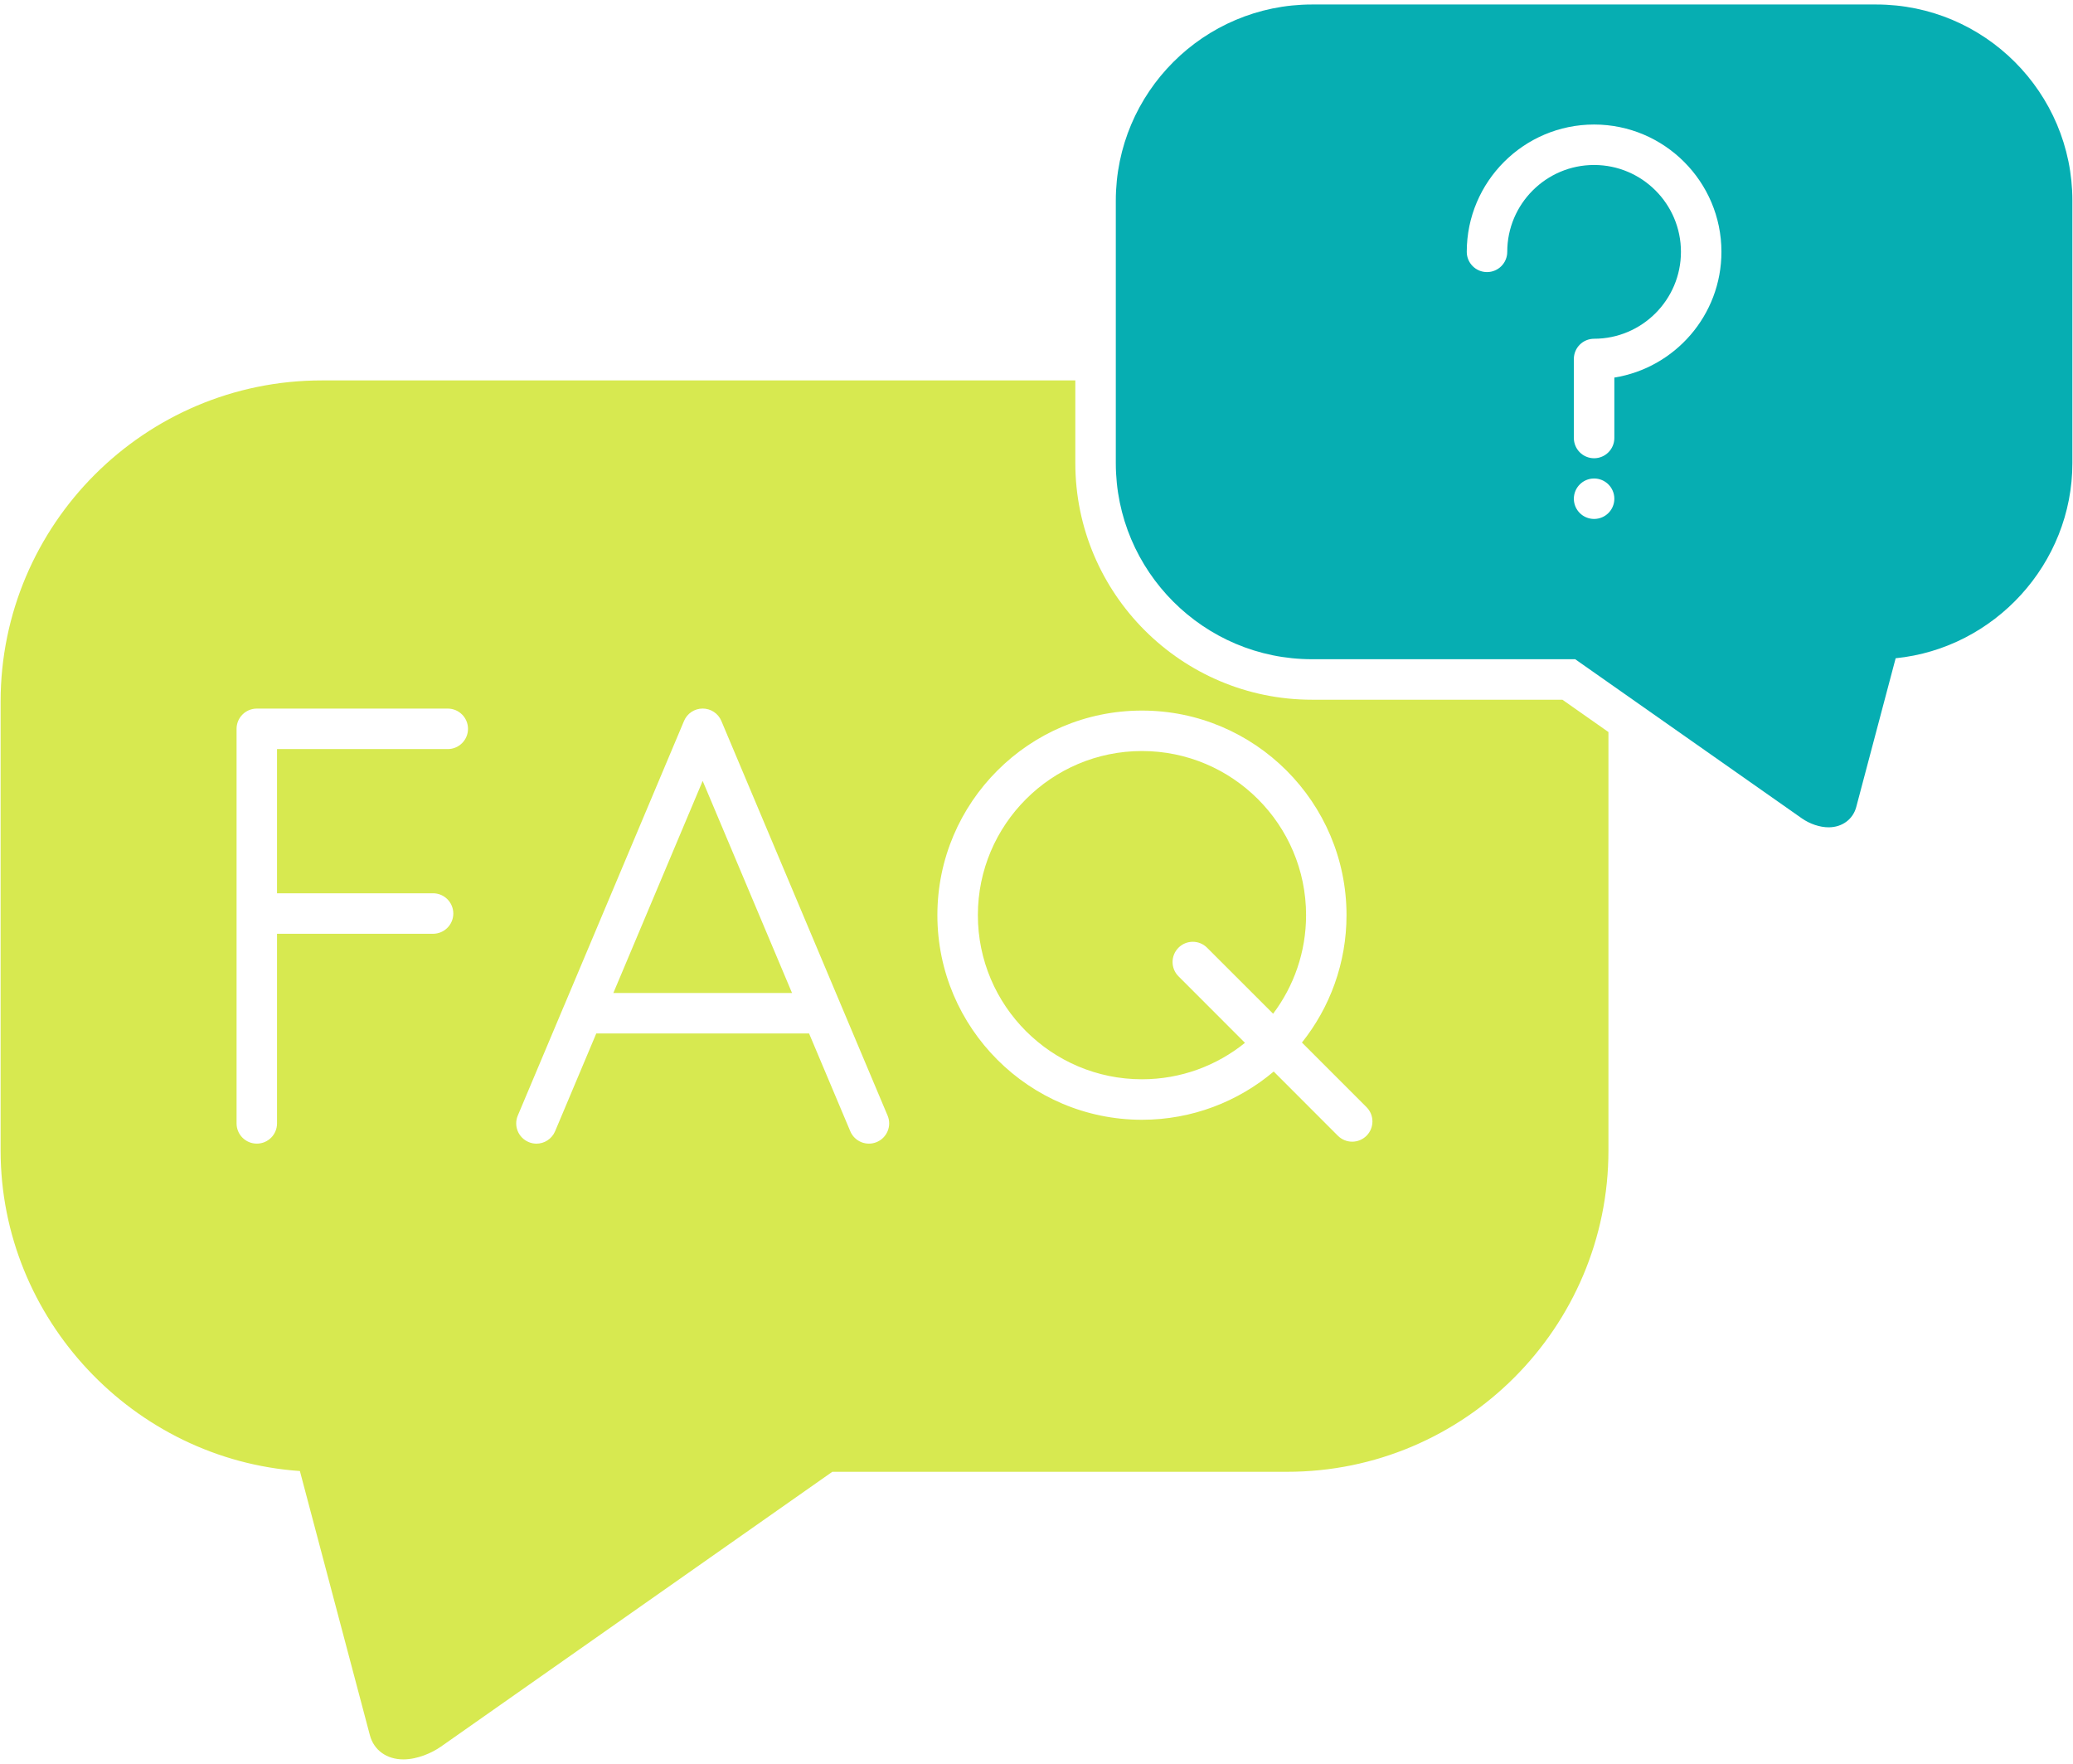
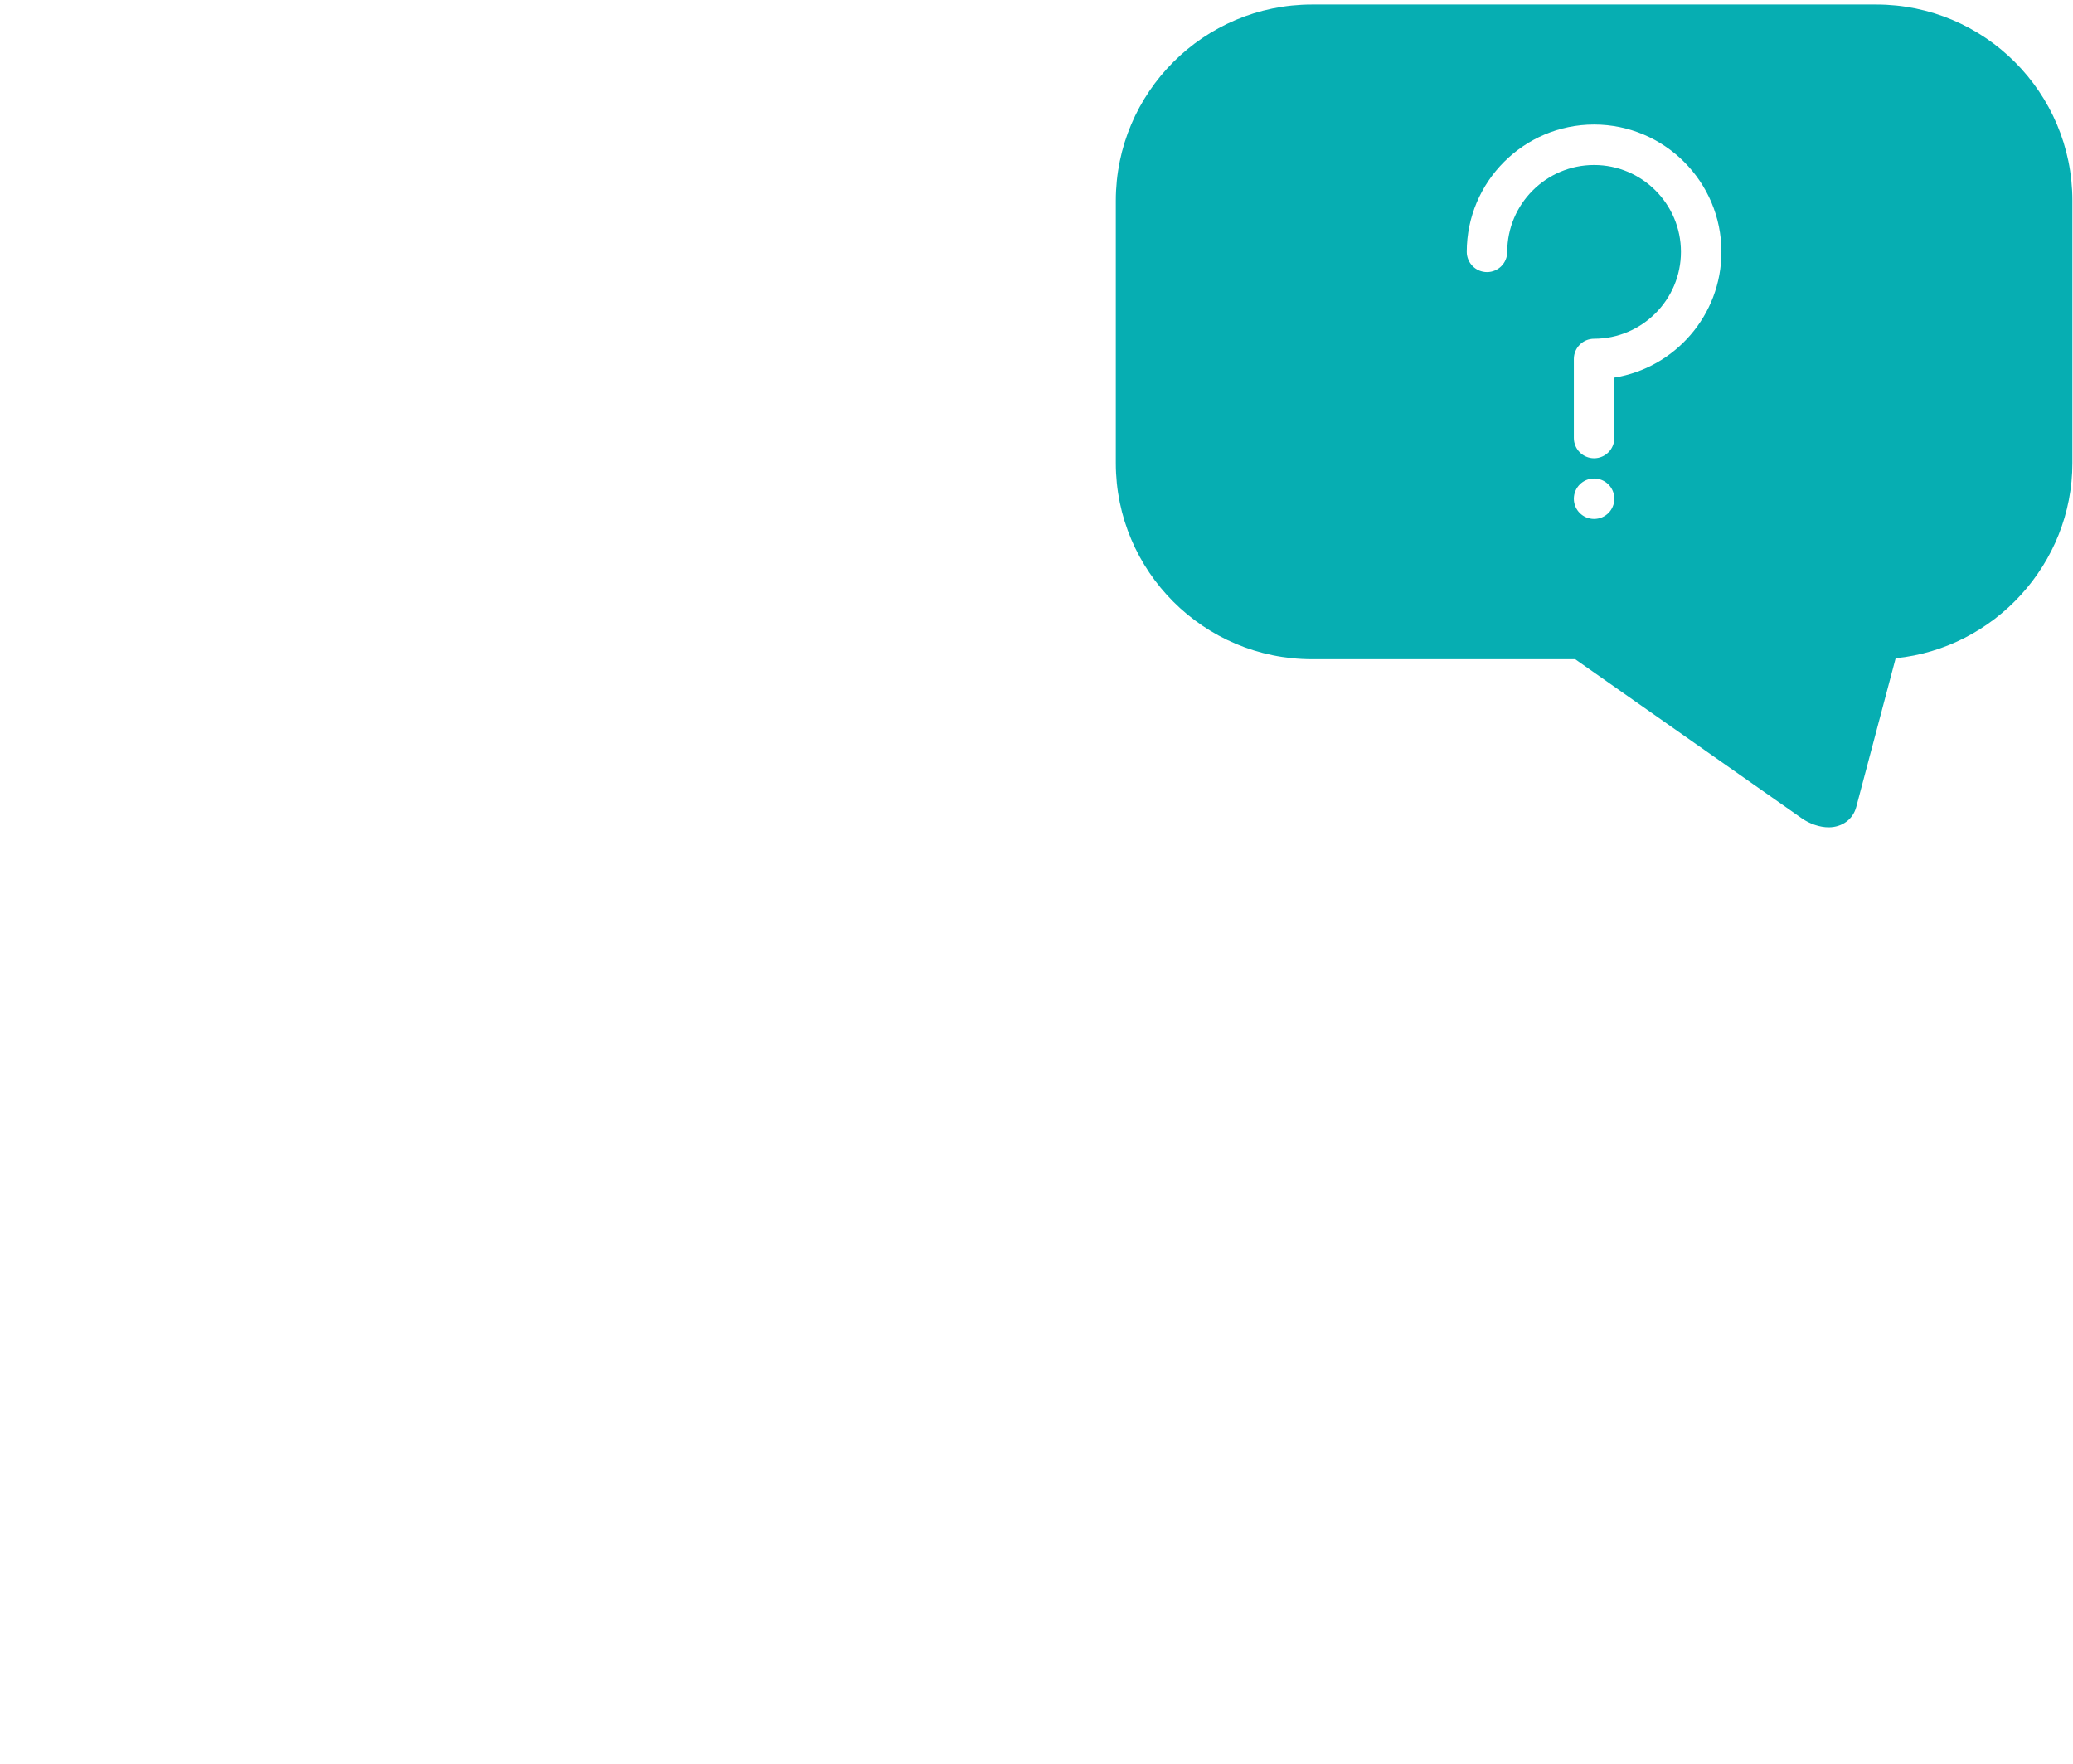
<svg xmlns="http://www.w3.org/2000/svg" width="335" height="285" viewBox="0 0 335 285" fill="none">
-   <path fill-rule="evenodd" clip-rule="evenodd" d="M65.174 284.273C62.485 284.273 60.417 282.781 59.776 280.373L48.463 237.681C21.572 235.829 0.098 213.105 0.098 185.893V113.371C0.098 84.752 23.384 61.465 52.003 61.465H173.774V74.813C173.774 95.901 190.923 113.057 212.018 113.057H252.486L259.926 118.278V185.893C259.926 214.512 236.639 237.805 208.014 237.805H134.503L71.252 282.212C69.833 283.207 67.49 284.273 65.174 284.273ZM41.502 184.781C39.696 184.781 38.23 183.322 38.23 181.516V117.761C38.23 115.955 39.696 114.49 41.502 114.49H72.358C74.164 114.49 75.63 115.955 75.63 117.761C75.63 119.567 74.164 121.033 72.358 121.033H44.767V144.332H69.983C71.789 144.332 73.255 145.798 73.255 147.604C73.255 149.409 71.789 150.875 69.983 150.875H44.767V181.516C44.767 183.322 43.307 184.781 41.502 184.781ZM86.687 184.787C86.269 184.787 85.837 184.702 85.424 184.525C83.756 183.825 82.977 181.908 83.677 180.246L91.163 162.476C91.176 162.45 91.182 162.43 91.195 162.41L110.543 116.479C111.053 115.268 112.238 114.483 113.553 114.483C114.868 114.483 116.059 115.268 116.569 116.479L135.91 162.397C135.923 162.43 135.936 162.456 135.949 162.489L143.434 180.246C144.135 181.908 143.356 183.825 141.688 184.525C140.026 185.226 138.108 184.447 137.408 182.785L130.748 166.984H96.358L89.704 182.785C89.174 184.035 87.963 184.787 86.687 184.787ZM99.119 160.441H127.993L113.553 126.175L99.119 160.441ZM218.515 184.467C217.684 184.467 216.847 184.146 216.205 183.511L205.835 173.134C200.077 177.989 192.644 180.927 184.544 180.927C166.315 180.927 151.482 166.094 151.482 147.865C151.482 129.637 166.315 114.81 184.544 114.81C202.773 114.81 217.599 129.637 217.599 147.865C217.599 155.638 214.903 162.796 210.395 168.449L220.831 178.885C222.107 180.161 222.107 182.229 220.831 183.511C220.19 184.146 219.353 184.467 218.515 184.467ZM201.189 168.495L190.446 157.745C189.17 156.469 189.17 154.402 190.446 153.126C191.722 151.85 193.789 151.85 195.065 153.126L205.737 163.791C209.08 159.355 211.063 153.839 211.063 147.865C211.063 133.242 199.167 121.347 184.544 121.347C169.92 121.347 158.025 133.242 158.025 147.865C158.025 162.489 169.92 174.384 184.544 174.384C190.845 174.384 196.635 172.172 201.189 168.495Z" fill="#D7E950" />
  <path fill-rule="evenodd" clip-rule="evenodd" d="M295.505 133.674C294.092 133.674 292.469 133.131 291.174 132.221L254.553 106.514H212.017C194.534 106.514 180.316 92.289 180.316 74.813V32.428C180.316 14.945 194.534 0.727 212.017 0.727H303.206C320.683 0.727 334.901 14.945 334.901 32.428V74.813C334.901 91.099 322.305 104.754 306.341 106.357L299.974 130.383C299.444 132.385 297.691 133.674 295.505 133.674ZM257.608 74.041C255.803 74.041 254.337 72.575 254.337 70.769V57.998C254.337 56.192 255.803 54.733 257.608 54.733C265.349 54.733 271.643 48.432 271.643 40.691C271.643 32.951 265.349 26.657 257.608 26.657C249.868 26.657 243.574 32.951 243.574 40.691C243.574 42.497 242.108 43.963 240.302 43.963C238.496 43.963 237.031 42.497 237.031 40.691C237.031 29.346 246.263 20.12 257.608 20.12C268.954 20.12 278.186 29.346 278.186 40.691C278.186 50.925 270.675 59.437 260.88 61.007V70.769C260.88 72.575 259.414 74.041 257.608 74.041ZM257.608 77.312C259.414 77.312 260.88 78.778 260.88 80.584C260.88 82.39 259.414 83.849 257.608 83.849C255.803 83.849 254.337 82.39 254.337 80.584C254.337 78.778 255.803 77.312 257.608 77.312Z" fill="#06AEB2" />
</svg>